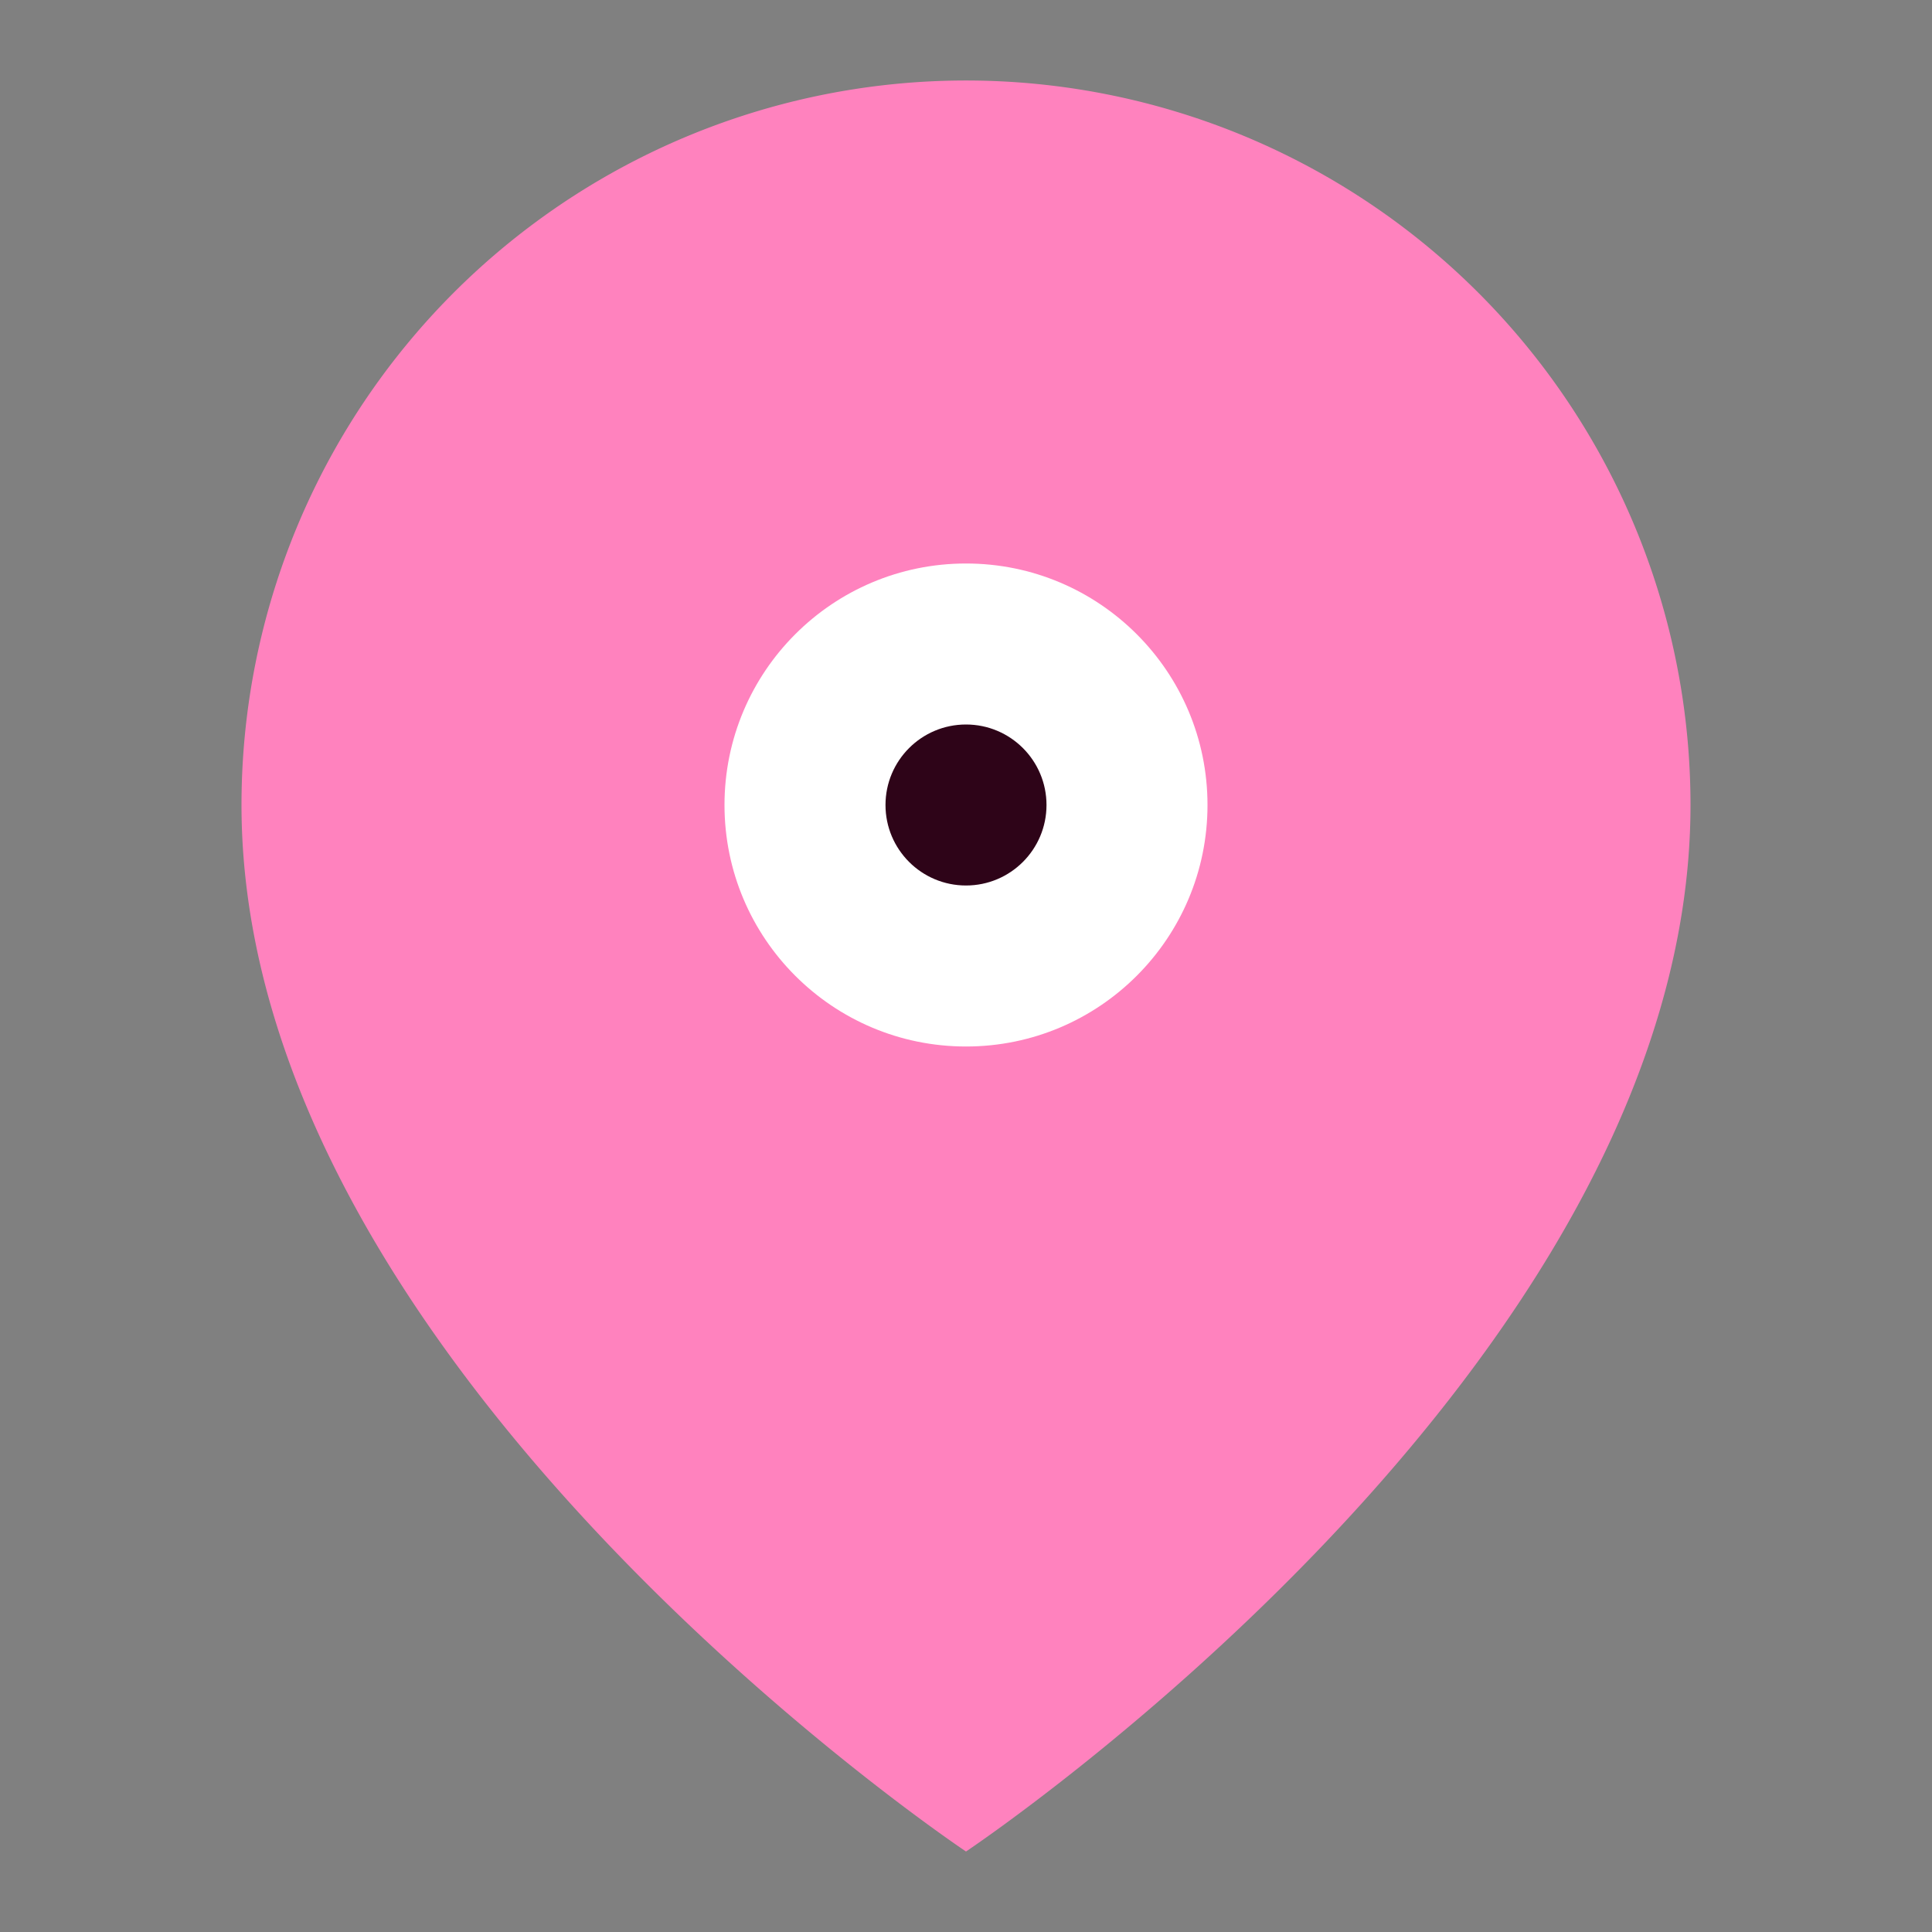
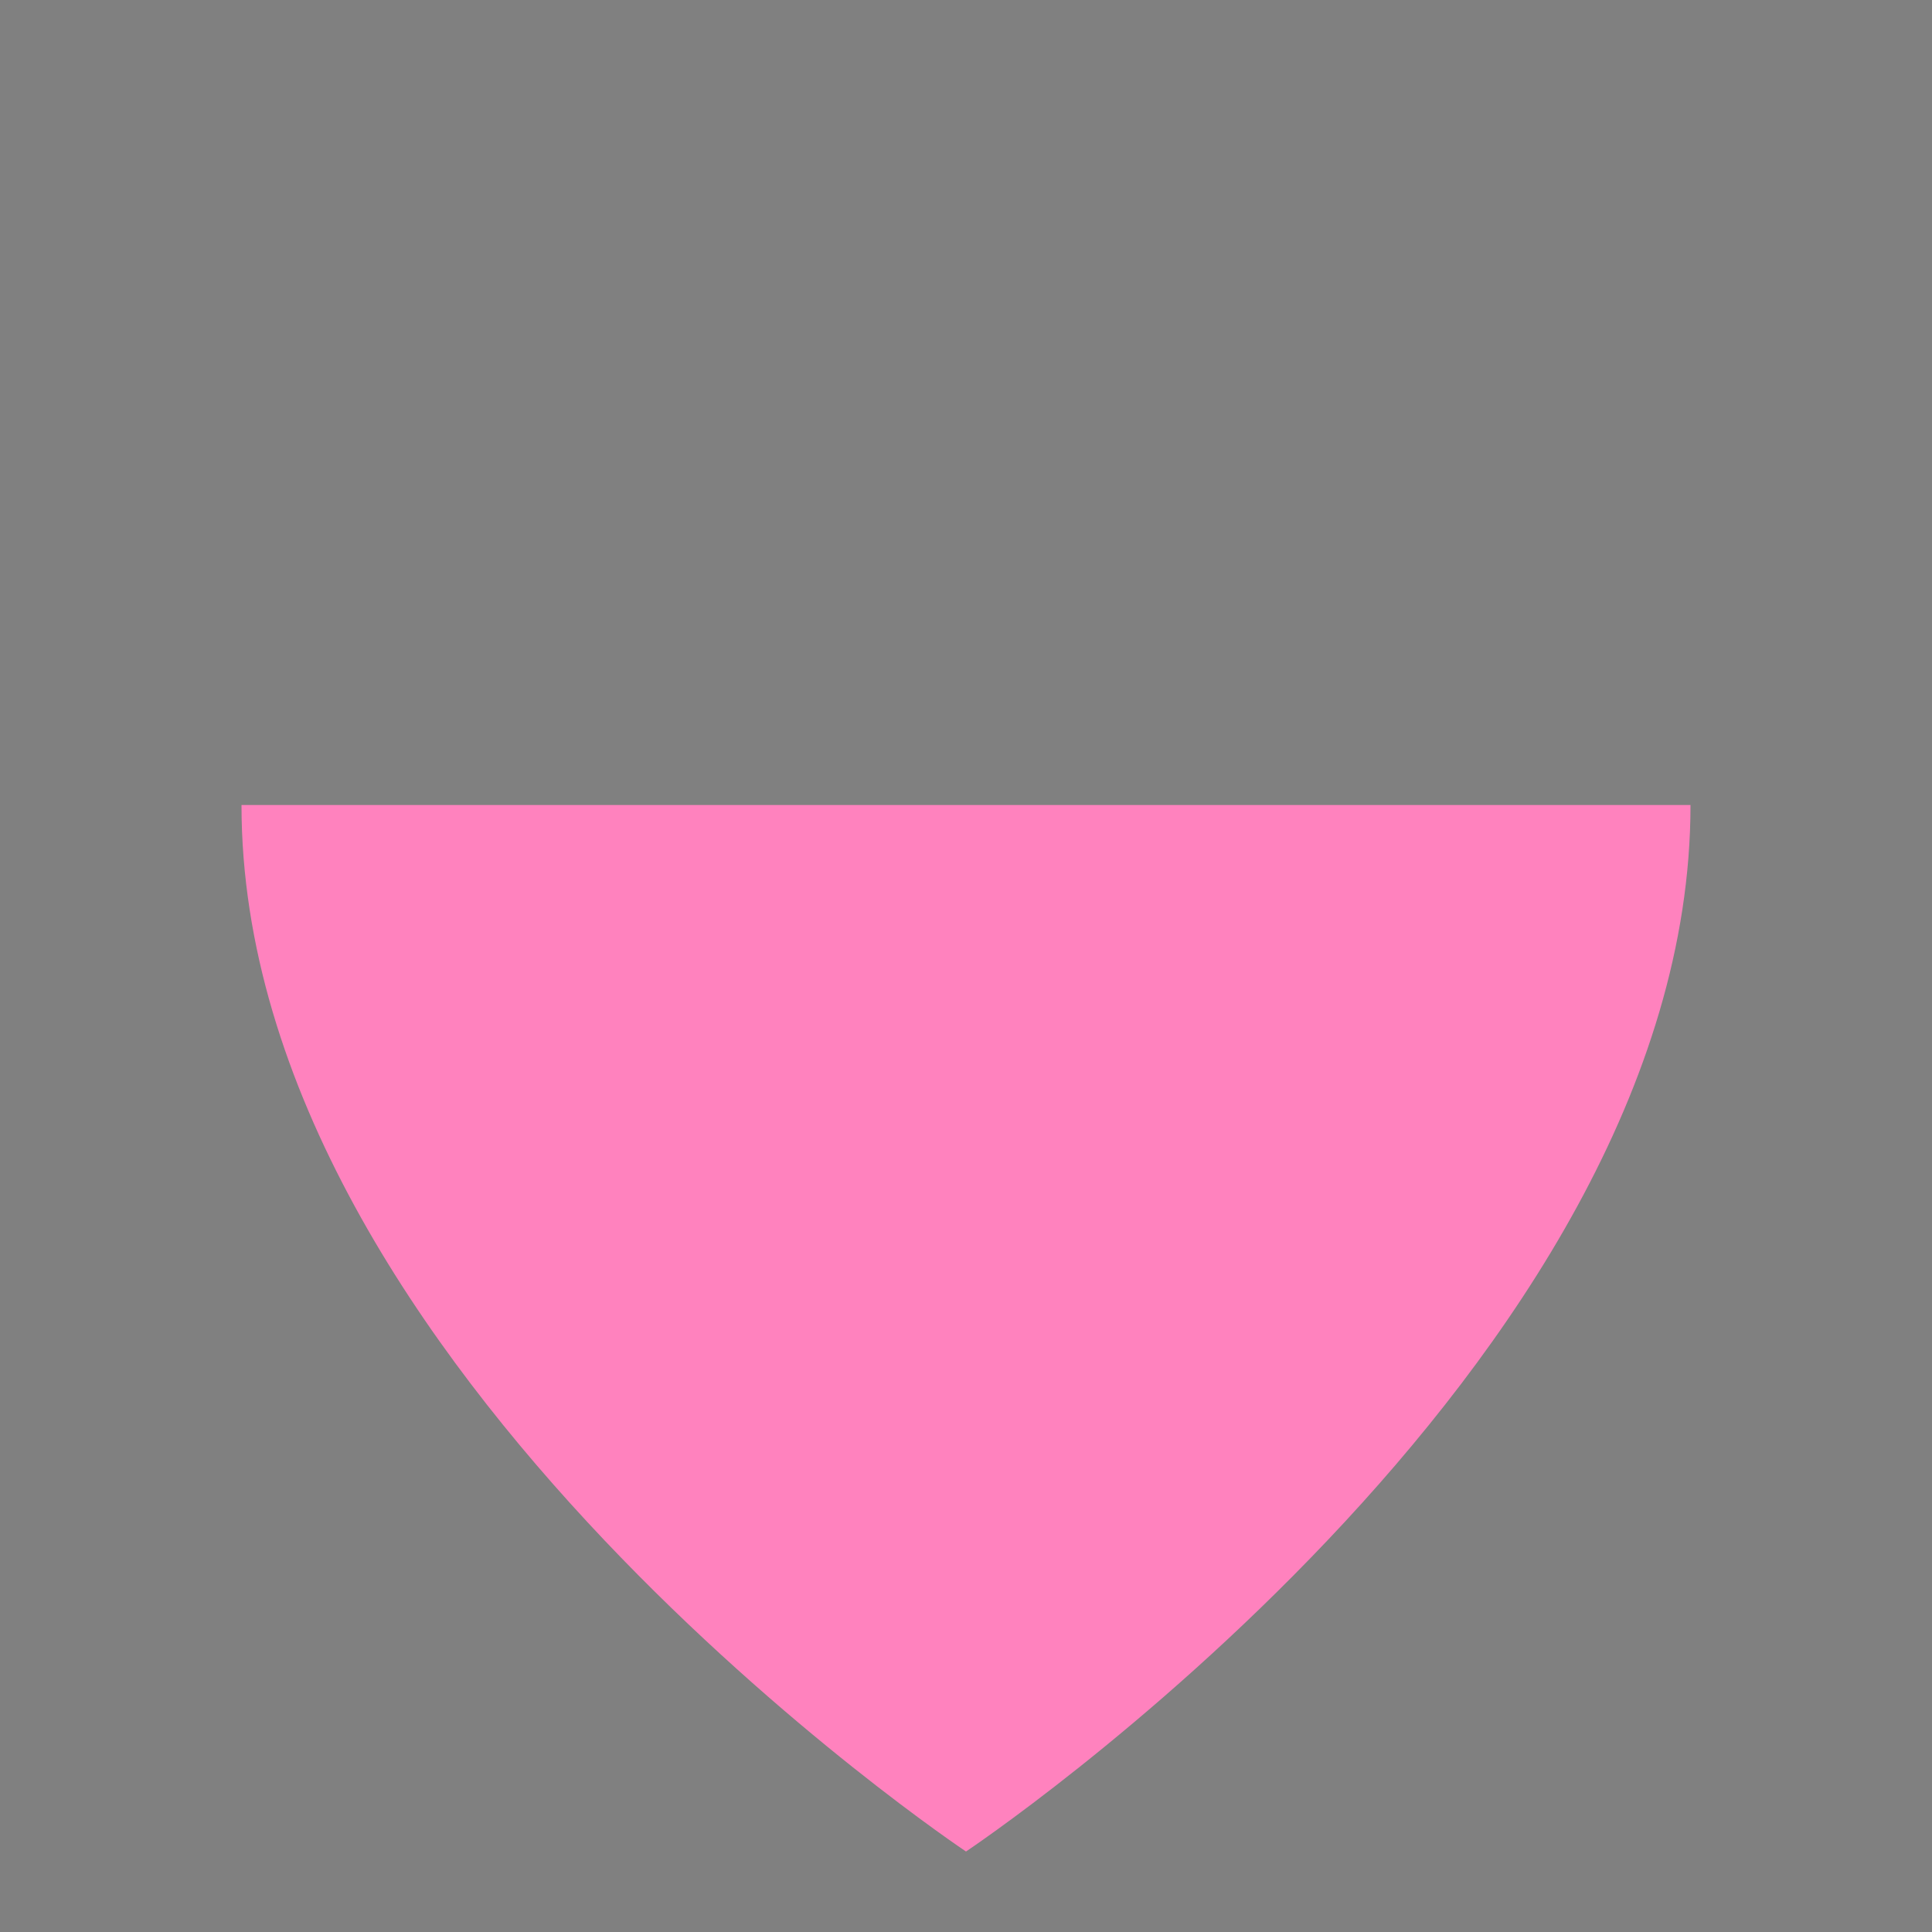
<svg xmlns="http://www.w3.org/2000/svg" width="24" height="24" viewBox="0 0 24 24" fill="none">
  <rect x="0" y="0" width="24" height="24" fill="#808080" stroke="none" />
-   <path d="M21 10c0 7-9 13-9 13s-9-6-9-13a9 9 0 0 1 18 0z" fill="#ff82be" />
-   <circle cx="12" cy="10" r="3" fill="white" />
-   <circle cx="12" cy="10" r="1" fill="#2e0418" />
+   <path d="M21 10c0 7-9 13-9 13s-9-6-9-13z" fill="#ff82be" />
</svg>